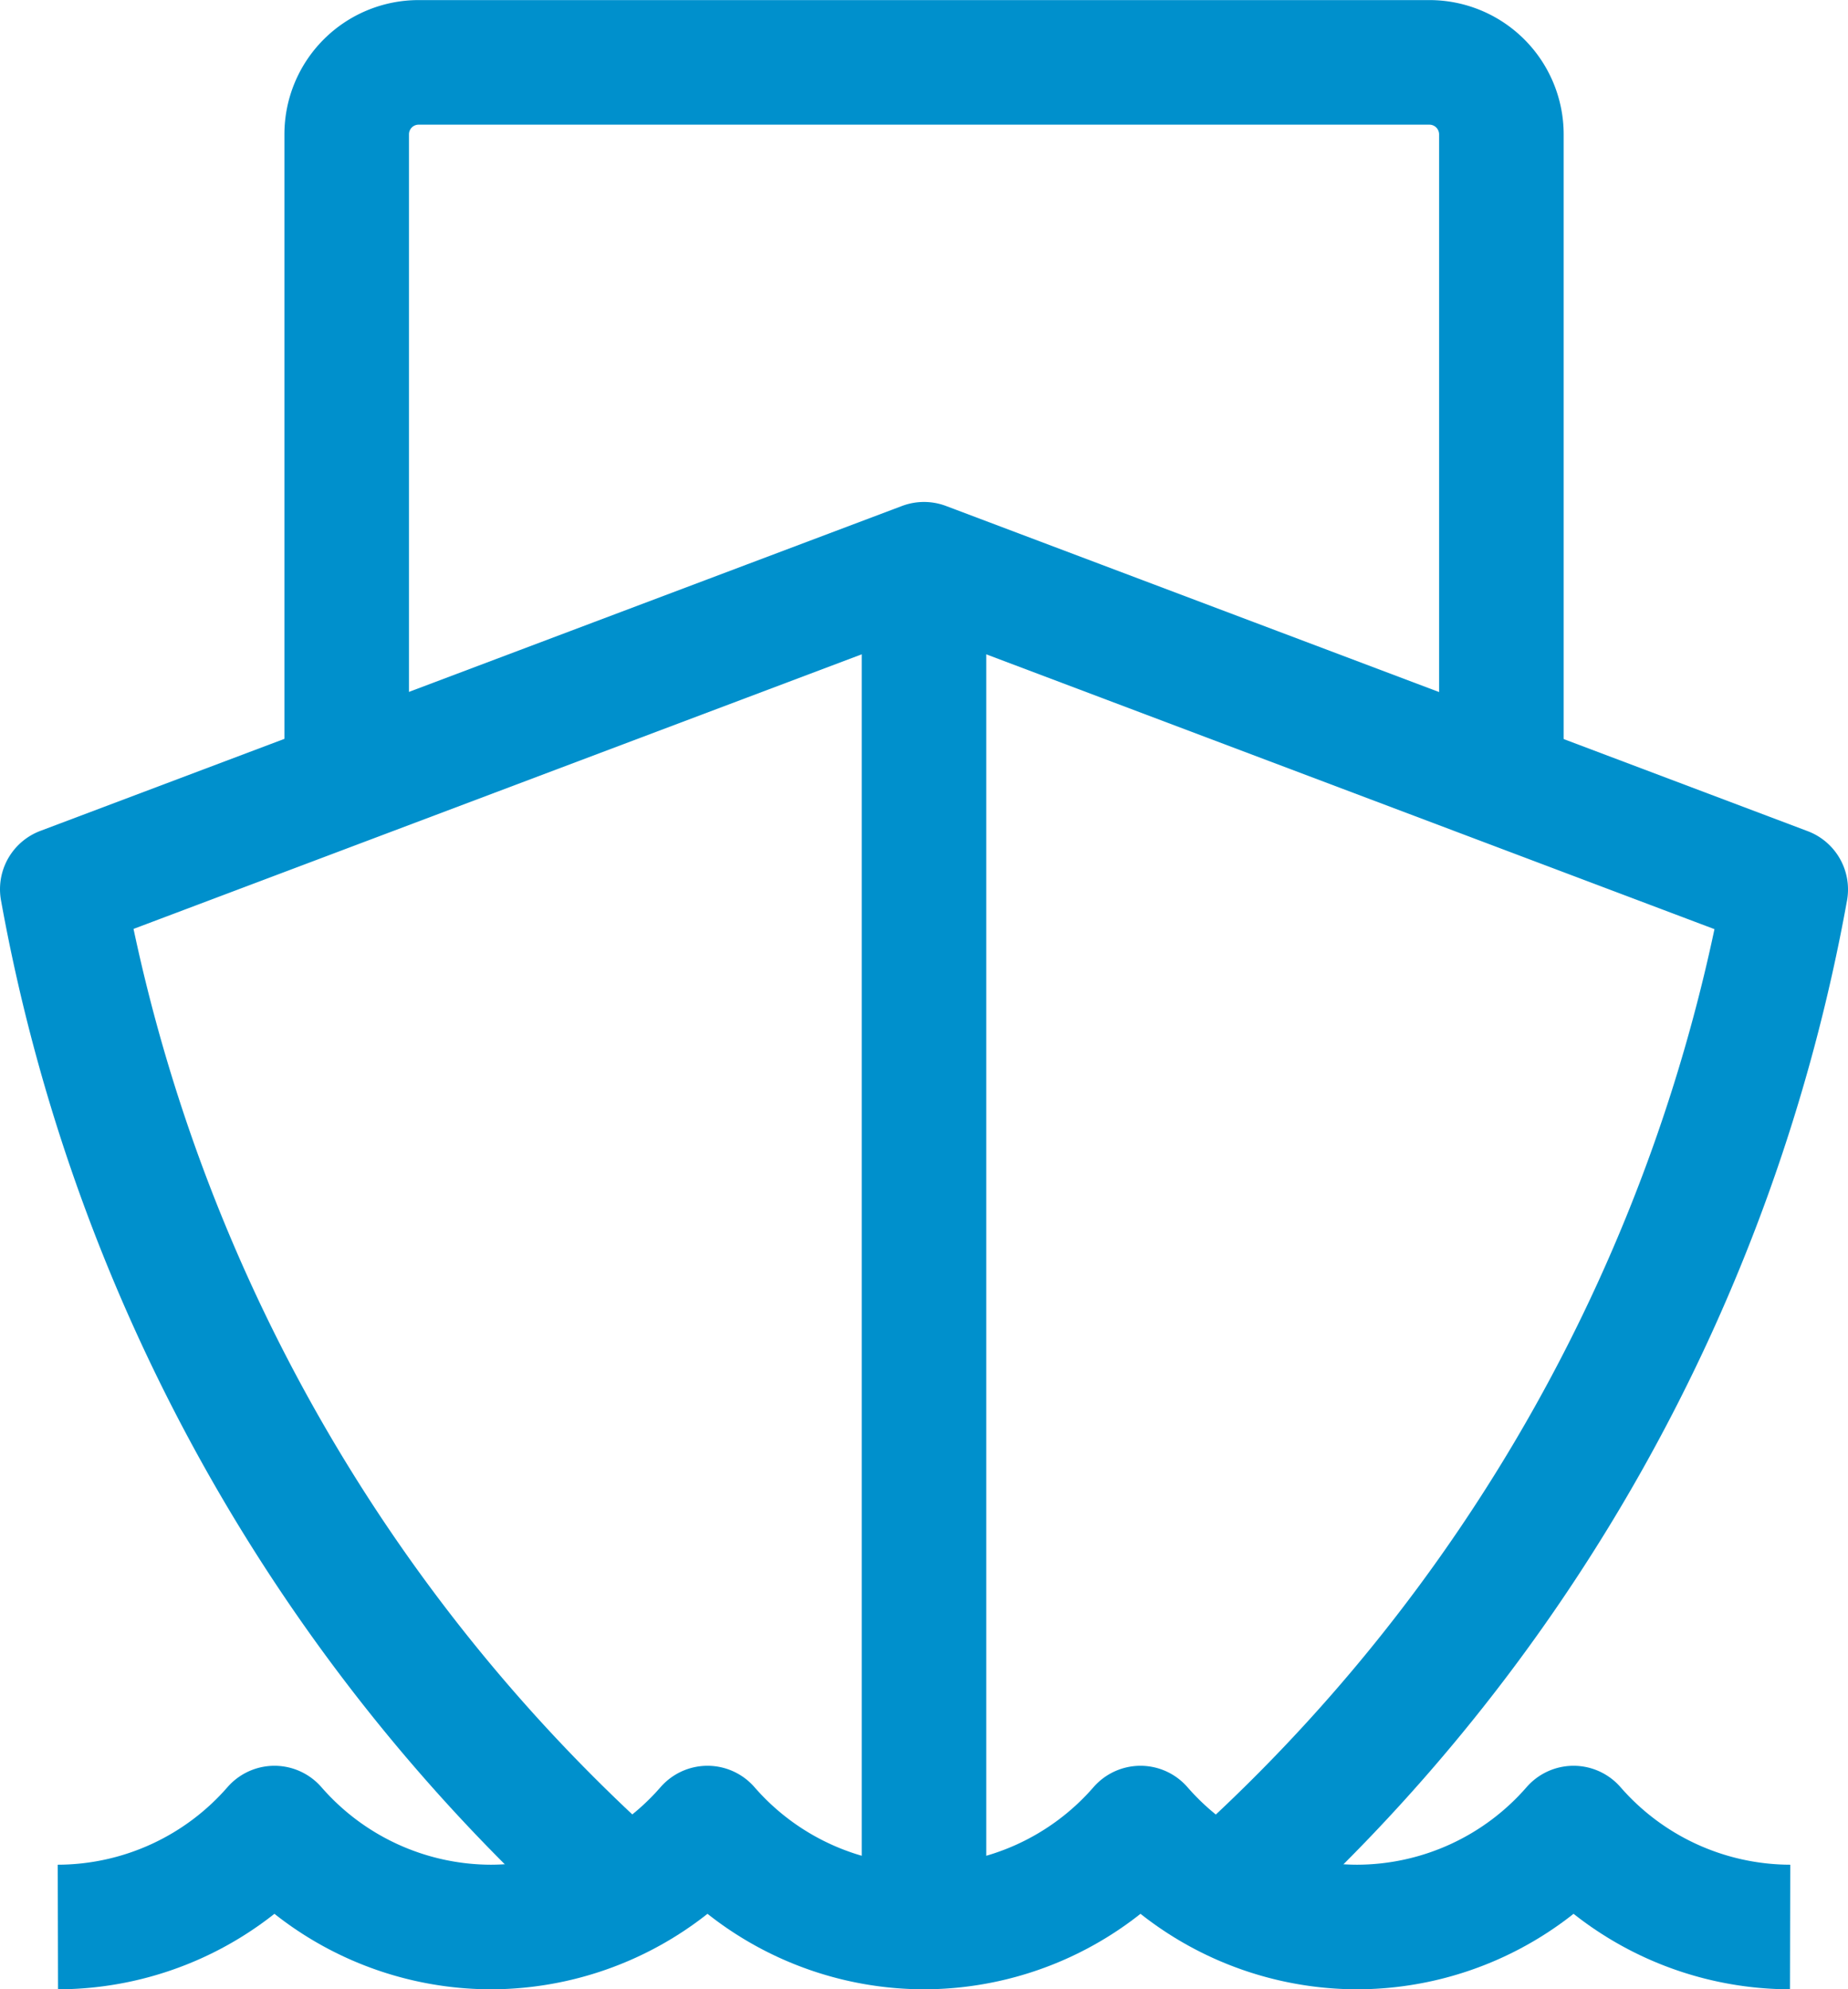
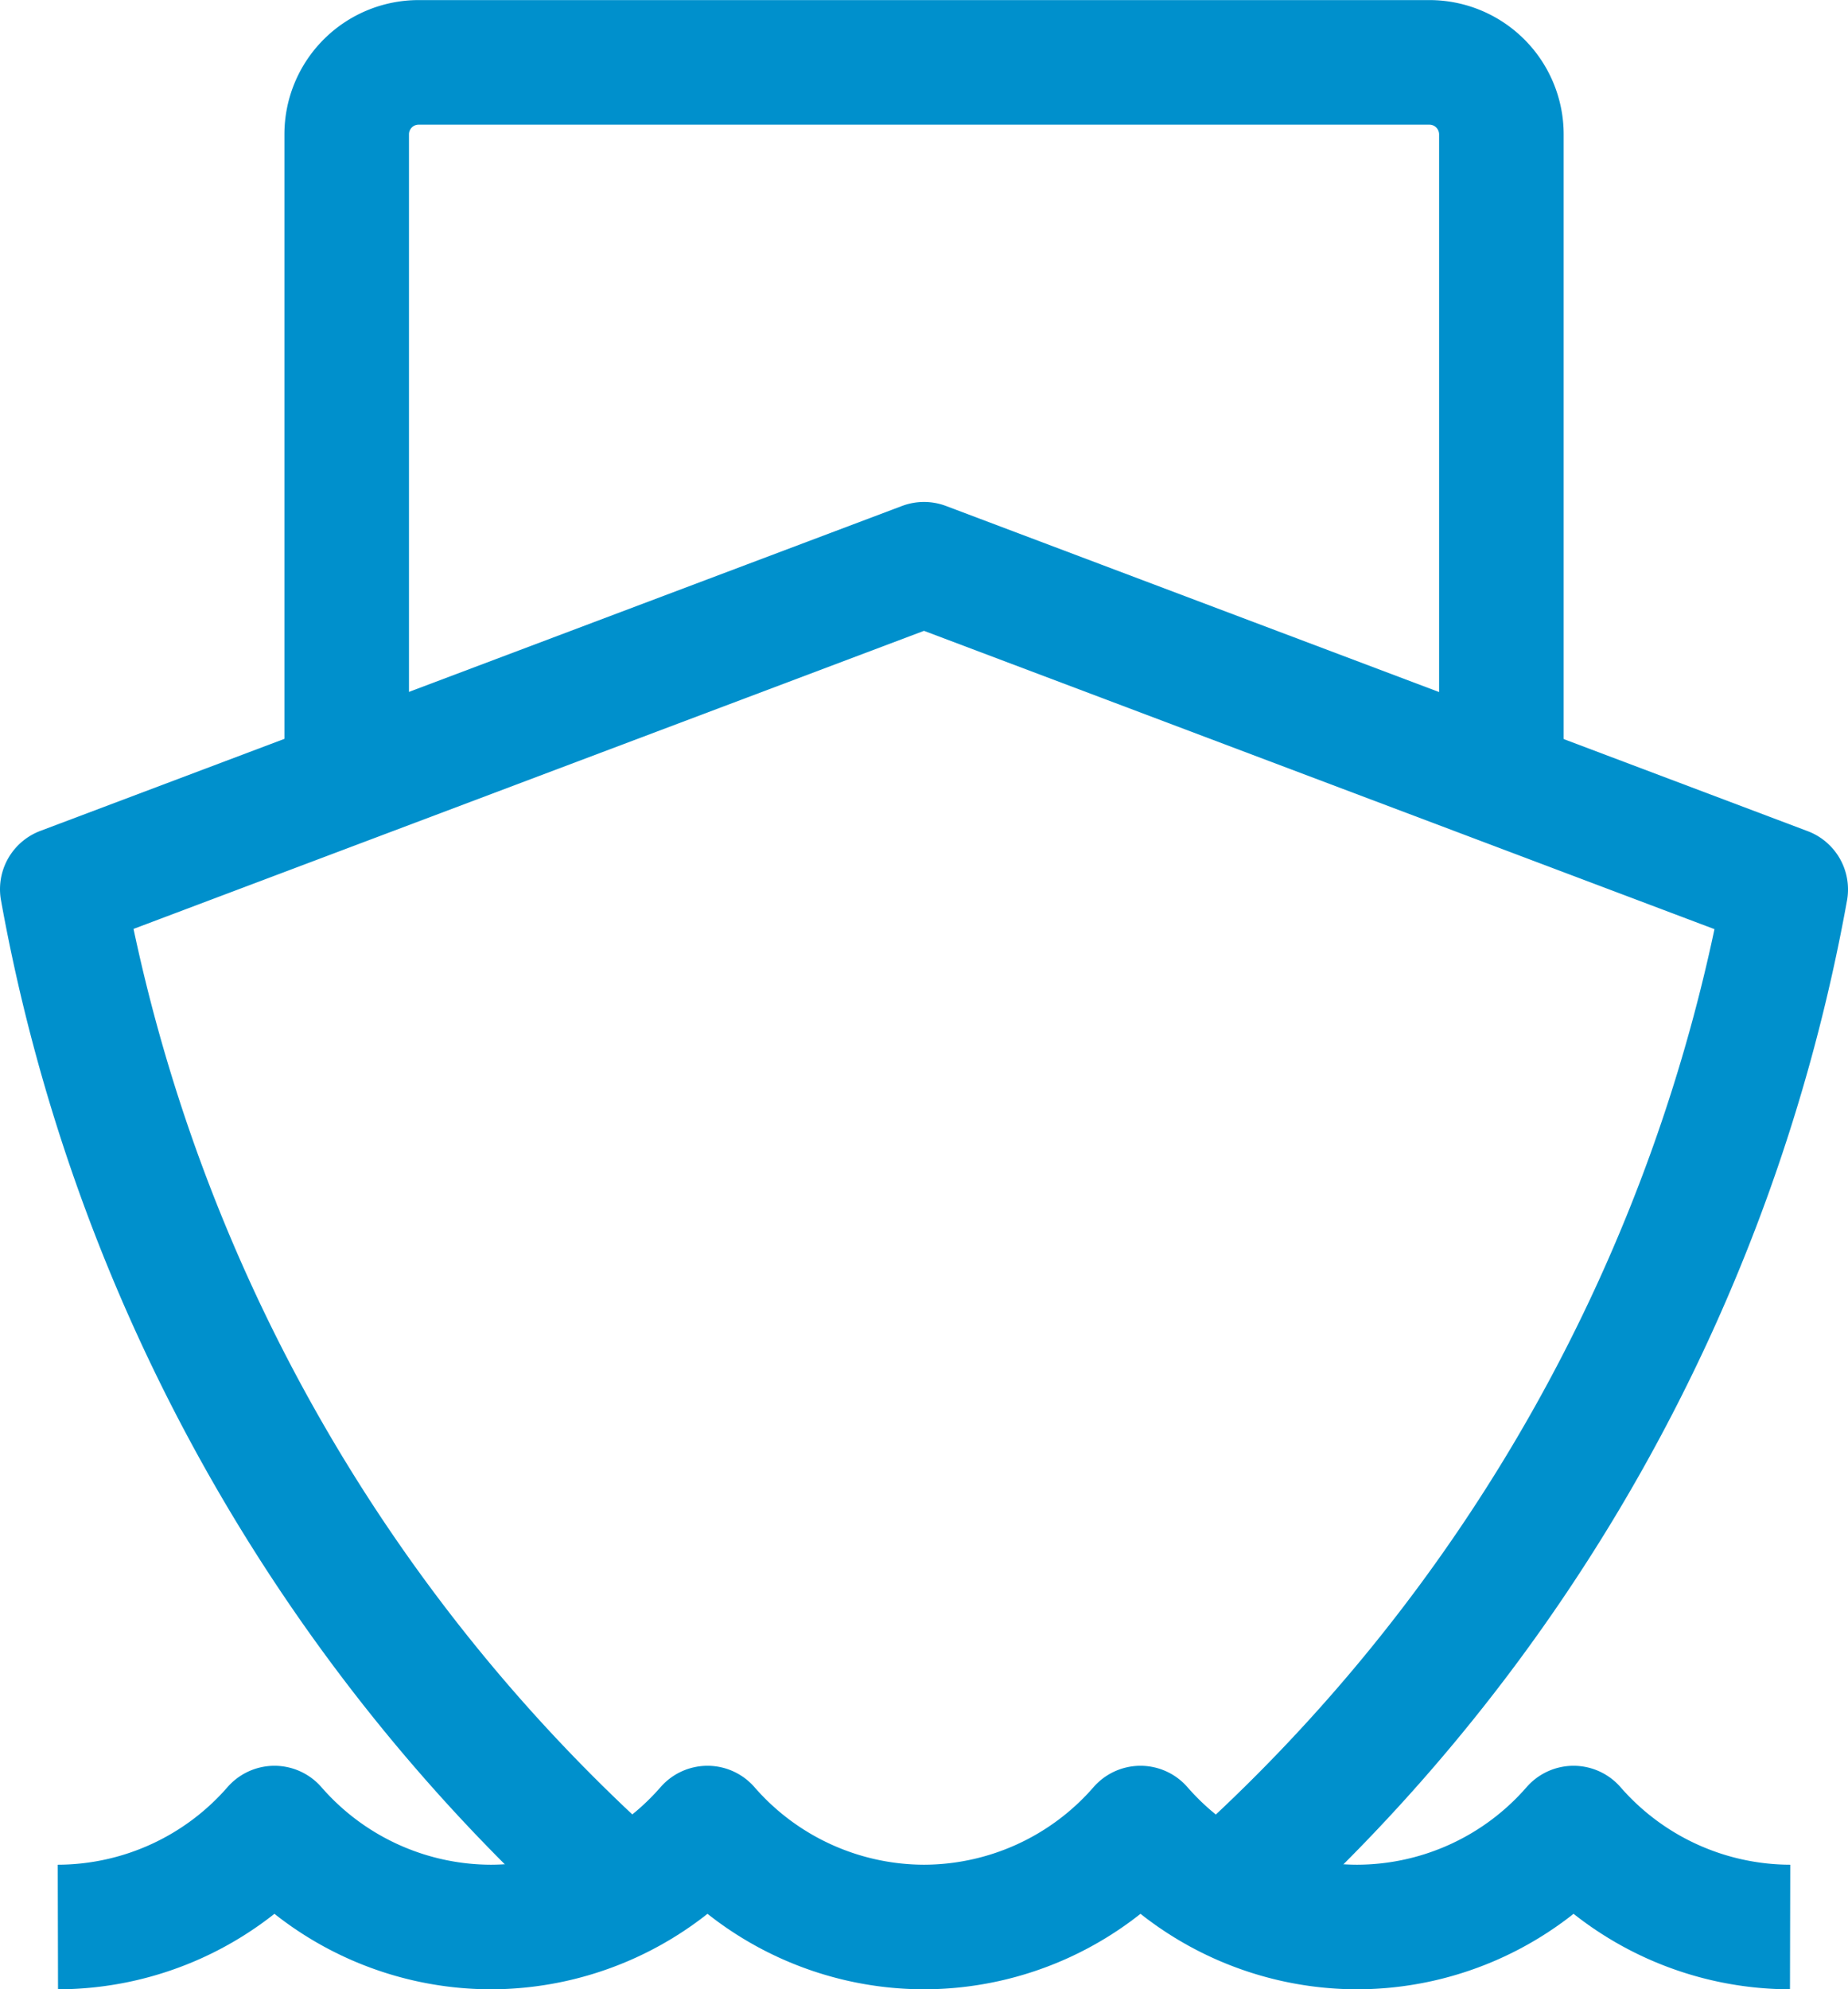
<svg xmlns="http://www.w3.org/2000/svg" width="22.254" height="23.949" viewBox="0 0 22.254 23.949">
  <g id="ports" transform="translate(98.897 -131.307)">
    <path id="Path_51" data-name="Path 51" d="M-84.175,154.094a21.189,21.189,0,0,0,6.782-12.079L-87.77,138.1l-10.377,3.912a21.189,21.189,0,0,0,6.782,12.079" fill="none" stroke="#0090cc" stroke-linejoin="round" stroke-width="1.5" />
-     <line id="Line_42" data-name="Line 42" y2="16.404" transform="translate(-87.77 138.103)" fill="none" stroke="#0090cc" stroke-linejoin="round" stroke-width="1.5" />
    <path id="Path_52" data-name="Path 52" d="M-98.2,154.506a3.468,3.468,0,0,0,2.608-1.191,3.464,3.464,0,0,0,2.607,1.191,3.468,3.468,0,0,0,2.608-1.191,3.464,3.464,0,0,0,2.607,1.191,3.464,3.464,0,0,0,2.607-1.191,3.468,3.468,0,0,0,2.608,1.191,3.464,3.464,0,0,0,2.607-1.191,3.468,3.468,0,0,0,2.608,1.191" fill="none" stroke="#0090cc" stroke-linejoin="round" stroke-width="1.5" />
    <path id="Path_53" data-name="Path 53" d="M-80.817,140.724v-7.8a.867.867,0,0,0-.867-.866H-93.856a.866.866,0,0,0-.866.866v7.8" fill="none" stroke="#0090cc" stroke-linejoin="round" stroke-width="1.5" />
  </g>
</svg>